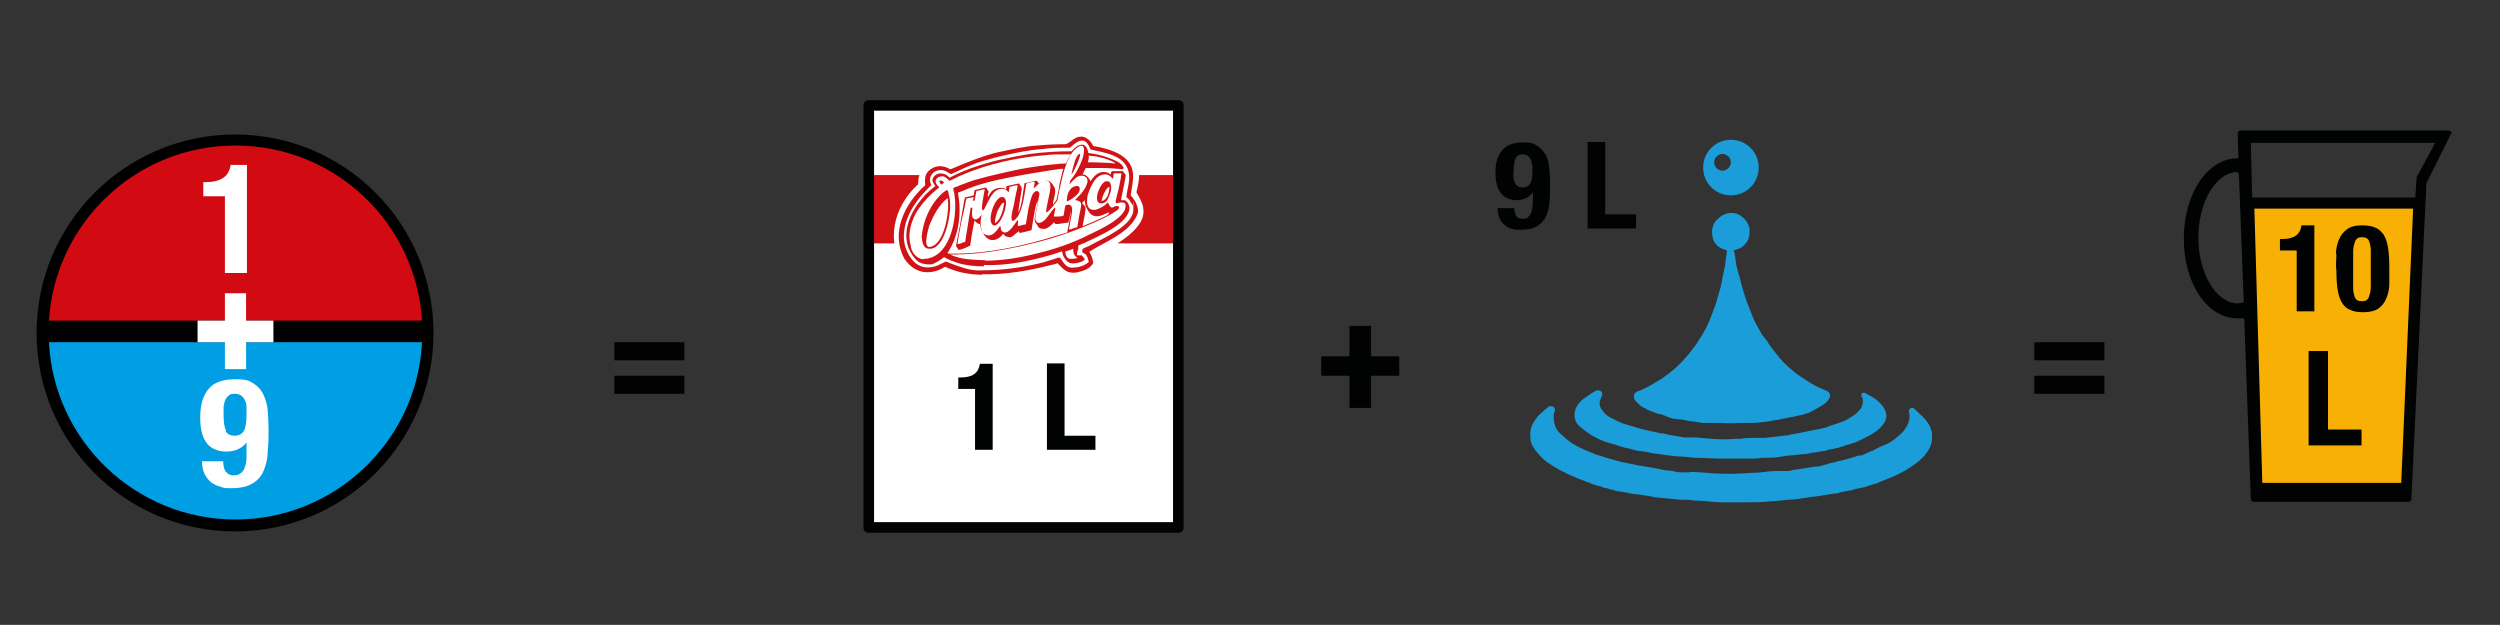
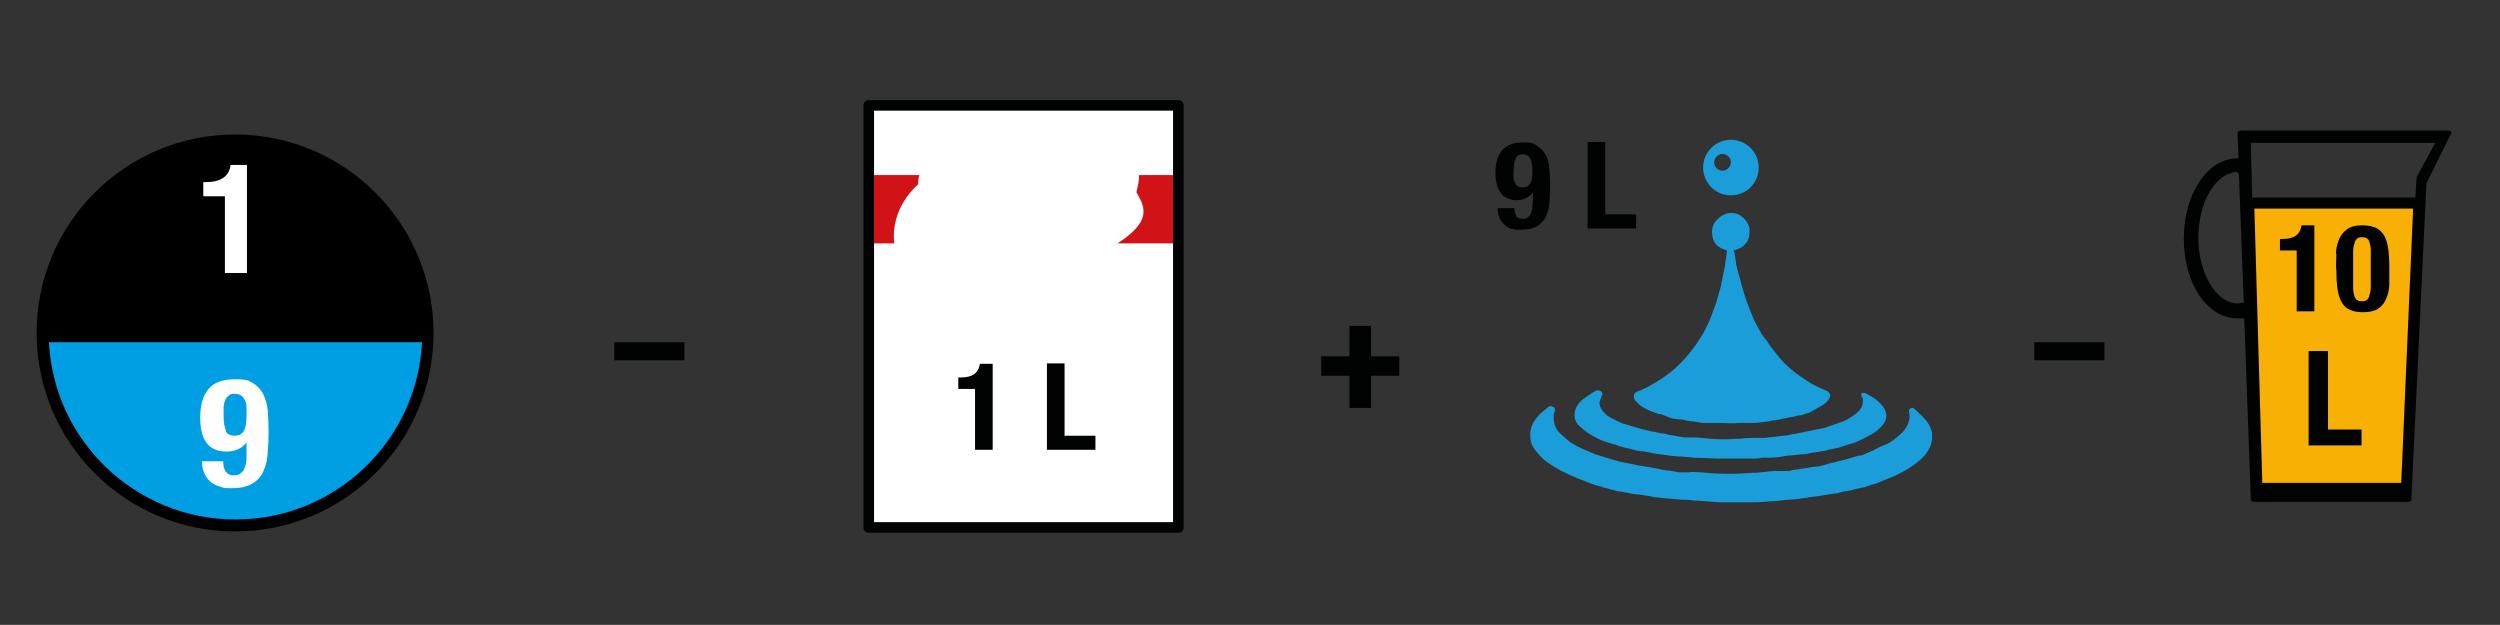
<svg xmlns="http://www.w3.org/2000/svg" id="Ebene_1" data-name="Ebene 1" version="1.1" viewBox="0 0 566.9 141.7">
  <rect x="0" y="0" width="566.9" height="141.7" fill="#333333" stroke="none" />
  <defs>
    <style>
      .cls-1 {
        fill: #f9b004;
      }

      .cls-1, .cls-2, .cls-3, .cls-4, .cls-5, .cls-6, .cls-7, .cls-8, .cls-9 {
        stroke-width: 0px;
      }

      .cls-2 {
        fill: #1a9dd9;
      }

      .cls-3, .cls-7 {
        fill: #d11317;
      }

      .cls-4 {
        fill: #010202;
      }

      .cls-5 {
        fill: #000;
      }

      .cls-6 {
        fill: #d20a11;
      }

      .cls-7 {
        fill-rule: evenodd;
      }

      .cls-8 {
        fill: #009fe3;
      }

      .cls-10 {
        isolation: isolate;
      }

      .cls-9 {
        fill: #fff;
      }
    </style>
  </defs>
  <circle class="cls-5" cx="53.3" cy="75.5" r="45" />
  <g>
    <path class="cls-4" d="M555.8,30.5c.2-.4,0-.9-.6-.9h-47.2c-.4,0-.6.3-.6.7l.2,5.6h-.2c-6.8,0-12.2,8-12.2,18.2s5.3,18.1,12.2,18.1,1,0,1.5-.2l1.5,41.2c0,.3.3.6.6.6h35.2c.3,0,.6-.3.6-.6l3.4-71.3v-.3l5.5-11.1h0ZM508.8,68.6c-.5,0-.9.2-1.4.2-4.8,0-8.9-6.8-8.9-14.9s3.9-14.5,8.5-14.9c.4,0,.6.2.7.7l1.1,28.9h0ZM535.7,74.9c-1.2,0-2.3-.2-3.1-.5s-1.5-.9-1.9-1.7c-.5-.8-.8-1.8-1-3s-.3-2.8-.3-4.6v-4c0-1.3.3-2.5.8-3.5.4-1,1-1.8,1.9-2.4.8-.6,2-.9,3.5-.9s2.2.2,3,.5,1.5.9,2,1.7.8,1.8,1,3,.3,2.8.3,4.5v4.1c0,1.3-.3,2.4-.8,3.4-.4,1-1,1.8-1.9,2.4-.9.7-2,1-3.5,1h0ZM523.6,82.6h4.1v17h7.3v3.4h-11.4v-20.4h0ZM516.3,57.5h.4c1.4,0,2.5-.3,3.2-.8.8-.5,1.3-1.3,1.5-2.5h3v20.2h-4.1v-14.2h-4v-2.7h0ZM552.2,32.4l-4.2,7.8-.3,4.6h-37l-.3-12.4h41.8ZM533.5,60.5v8.5c0,.8.2,1.4.4,1.9s.4.8.7,1,.7.3,1.1.3.8,0,1.1-.3c.3-.2.5-.6.7-1.1s.3-1.2.3-2.1v-8.5c0-.8-.2-1.4-.4-1.9s-.4-.8-.7-1-.7-.3-1.1-.3-.8,0-1.1.3-.5.6-.7,1.1c0,.5-.2,1.2-.3,2.1h0Z" />
-     <polygon class="cls-4" points="477.2 85.2 461.3 85.2 461.3 89.3 477.2 89.3 477.2 85.2" />
    <polygon class="cls-4" points="461.3 81.7 477.2 81.7 477.2 77.6 461.3 77.6 461.3 81.7" />
    <path class="cls-2" d="M399.6,76c-.4-.7-.8-1.5-1.2-2.2-.8-1.3-1.2-2.7-1.8-4.1-.5-1.1-.8-2.3-1.2-3.4-.3-.9-.5-1.9-.8-2.9-.1-.5-.2-.9-.4-1.4-.2-.7-.3-1.3-.5-2-.1-.9-.2-1.8-.4-2.7,0,0,0-.2-.1-.3-.1-.2,0-.3.2-.3.5-.2,1-.3,1.5-.6,1.1-.8,1.9-1.9,1.8-3.5.2-.8-.2-1.6-.6-2.3-.8-1.1-1.8-1.9-3.2-2-.6,0-1.2,0-1.8.3-.6.2-1.1.6-1.5,1-.9.7-1.3,1.7-1.4,2.9,0,.3.1.7.1,1,.1.9.5,1.6,1.1,2.2.6.5,1.3.8,2,1,.1,0,.2.2.2.2-.1,1-.3,2-.4,3v.2c-.1.6-.3,1.3-.4,1.9-.2,1-.4,2-.6,3h0c-.1.5-.3,1-.4,1.4-.2.7-.4,1.4-.6,2.1-.1.3-.2.6-.3.9-.2.6-.5,1.2-.7,1.9-.2.5-.4,1-.6,1.5s-.5,1-.7,1.5c-.2.4-.5.9-.7,1.3-.3.5-.6,1-.9,1.4-.4.7-.8,1.3-1.3,1.9-.5.7-1,1.3-1.5,1.9-1.6,1.9-3.5,3.6-5.6,5-.8.5-1.6,1-2.5,1.5-.8.5-1.7.9-2.6,1.3-.3,0-.6.2-.9.4-.5.3-.5,1.2-.2,1.7.4.4.7.8,1.2,1.2.5.4,1.1.7,1.7,1,.8.4,1.7.7,2.6,1,.3,0,.6,0,.9.2.6.2,1.2.5,1.8.7.6.2,1.3.2,2,.3.8,0,1.5.3,2.3.4,1,0,1.9.3,2.9.4h3.6c1.5,0,3,.2,4.6,0h3.3c1,0,2-.2,3-.3.5,0,1.1-.2,1.6-.3.7,0,1.5-.2,2.2-.4.5,0,1.1-.2,1.6-.3.6,0,1.3-.3,1.9-.4.5,0,1.1-.2,1.6-.4.2,0,.5-.2.7-.2.8-.4,1.3-.7,2-1.1.9-.5,1.7-.9,2.3-1.7.5-.7.7-1.2.3-1.7-.2-.3-.5-.5-.9-.6-.7-.3-1.4-.6-2-.9-.8-.4-1.5-.8-2.2-1.3-1-.7-2.1-1.3-3-2.1-1.5-1.2-2.9-2.6-4-4.1-.7-.9-1.5-1.8-2-2.8-.5-.6-.8-.9-1.1-1.4" />
    <path class="cls-2" d="M422.2,89.8c.3.7.3,1.4.1,2-.1.6-.5,1.1-1,1.6-.7.7-1.6,1.2-2.4,1.7-.7.4-1.5.7-2.2.9-.6.2-1.2.4-1.8.6-.5.2-1,.4-1.5.5-1,.2-2,.4-3,.6-1.1.2-2.3.5-3.4.7-.5,0-1.1.2-1.6.3-1.7.2-3.5.4-5.2.6h-2.2c-1.1,0-2.2,0-3.3.2h-1.2c-2.9.3-5.8,0-8.8-.3h-2.8c-.9-.2-1.9-.3-2.8-.5-.6,0-1.2-.3-1.9-.4-.7,0-1.4-.2-2.1-.4-.5,0-1-.2-1.5-.3-.9-.2-1.8-.4-2.7-.7-1-.3-2-.6-3-.9-.9-.4-1.8-.8-2.7-1.3-.8-.4-1.4-1-1.9-1.7s-.8-1.5-.4-2.4c.1-.3.3-.7.4-1s0-.6-.2-.8c-.2-.2-.5-.3-.7-.3-.4,0-.9.3-1.2.5-.8.5-1.5,1-2.2,1.5-.8.6-1.5,1.5-1.8,2.5-.4,1.3-.1,2.6.9,3.6.7.6,1.4,1.2,2.2,1.7.7.5,1.5.9,2.3,1.3.7.3,1.4.6,2.1.8.3,0,.7.2,1,.3.4,0,.9.2,1.3.4.6.2,1.1.3,1.7.5.5,0,.9.2,1.4.3.6.2,1.2.3,1.8.4.7,0,1.4.2,2,.3.9.2,1.7.3,2.5.4,1.4.2,2.7.4,4.1.5,1.2,0,2.5.2,3.7.3,2.1,0,4.2.2,6.3.2h6.6c.8,0,1.6,0,2.4-.2h1.9c1.4,0,2.7-.3,4.1-.5,1,0,2.1-.2,3.1-.3h.4c.8,0,1.6-.3,2.3-.4.6,0,1.3-.2,1.9-.3h.2c.5,0,1-.3,1.6-.4.5,0,1-.2,1.5-.3.4,0,.7-.2,1-.3.4,0,.8-.3,1.3-.4.6-.2,1.3-.4,2-.6.7-.3,1.4-.7,2.1-1,1-.5,1.9-1,2.8-1.7.8-.7,1.5-1.4,1.9-2.4.2-.6.2-1.2,0-1.8-.3-1-1-1.7-1.7-2.4-.9-.8-1.9-1.3-3-1.9h-.7c0,0-.3.6,0,1.1" />
    <path class="cls-2" d="M433,93.8v1s-.1.4-.1.5c-.2.9-.5,1.4-1,2.1-.6.9-1.5,1.5-2.3,2.2-.8.6-1.6,1.1-2.5,1.4-.6.2-1.1.5-1.7.8-.2,0-.3.2-.5.3-.6.2-1.1.4-1.7.7-.5.2-.9.5-1.4.5s-.2,0-.3,0c-.8.2-1.5.5-2.3.7-.6.2-1.2.3-1.9.5-.5,0-1,.3-1.6.4-.5,0-1.1.3-1.6.4-.7.2-1.4.5-2.2.5s-.2,0-.3,0c-1.5.2-2.9.5-4.4.7-.5,0-1,.2-1.5.3h-2.9c-1.5,0-3,.3-4.5.4h-.9c-2.4.2-4.9.3-7.3.2-1.5,0-3-.2-4.5-.3-.9,0-1.8-.2-2.7,0h-1.9c-.8,0-1.6-.3-2.5-.4-.8,0-1.7-.2-2.5-.4-1.3-.2-2.7-.5-4-.7-.5,0-1-.2-1.6-.3-1-.2-2-.4-3-.6-.8-.2-1.7-.5-2.5-.7-1-.3-2-.6-2.9-.9-1-.4-2-.8-2.9-1.2s-1.9-.9-2.8-1.5-1.7-1.4-2.5-2.1-1.2-1.6-1.4-2.6c-.1-.8-.2-1.6.1-2.3.1-.2.1-.3.1-.5,0-.3-.2-.6-.5-.7s-.6-.2-.9,0c-.7.6-1.5,1.2-2.1,1.8-1.1,1.2-2,2.5-2.1,4.2,0,.6,0,1.2.1,1.8.2.9.7,1.7,1.3,2.4,1,1.3,2.1,2.3,3.5,3.1.7.5,1.5.9,2.2,1.3.5.2.9.4,1.4.7.5.2.9.4,1.4.6.6.3,1.2.5,1.9.8.3,0,.7.3,1,.4.4,0,.7.3,1.1.4.5.2,1,.3,1.5.5.4,0,.9.2,1.3.4.5,0,1,.2,1.5.4.5,0,1.1.3,1.6.4.6,0,1.3.2,1.9.3h.2c.7.2,1.5.3,2.2.4.8,0,1.5.2,2.2.3.8,0,1.6.4,2.4.4,1.8.2,3.5.3,5.3.5,1,0,2,0,3,.2,2,0,3.9.3,5.9.4h6.4c1.6,0,3.2,0,4.8-.2,1.6,0,3.1-.3,4.7-.4,1.1,0,2.3-.2,3.5-.4h.2c.9-.2,1.9-.3,2.8-.4,1.2-.2,2.5-.4,3.7-.6h.2c.6,0,1.1-.3,1.7-.4s1.1-.2,1.7-.3h.1c.5-.2,1-.3,1.5-.4s.9-.2,1.4-.3c.3,0,.6-.2,1-.3.5-.2.9-.3,1.3-.4s.8-.2,1.1-.4c.6-.2,1.1-.5,1.7-.7.9-.4,1.9-.7,2.8-1.2,1.2-.6,2.4-1.3,3.5-2.1,1.7-1.2,3.2-2.6,3.9-4.7,0,0,.2-.9.2-1.1v-1.4c0-.2-.1-.6-.2-.7s-.1-.3-.1-.4c-.4-1-1-1.8-1.8-2.6-.7-.7-1.4-1.3-2-1.9-.3-.3-1,0-1.1.4-.1-.3,0,.2,0,.7" />
    <polygon class="cls-4" points="310.9 92.5 310.9 85.2 317.3 85.2 317.3 80.8 310.9 80.8 310.9 73.9 306 73.9 306 80.8 299.6 80.8 299.6 85.2 306 85.2 306 92.5 310.9 92.5" />
    <path class="cls-2" d="M392.5,31.7c-3.5,0-6.3,2.8-6.3,6.3s2.8,6.3,6.3,6.3,6.3-2.8,6.3-6.3-2.8-6.3-6.3-6.3h0ZM390.6,38.7c-1.1,0-1.9-.9-1.9-1.9s.9-1.9,1.9-1.9,1.9.9,1.9,1.9-.9,1.9-1.9,1.9h0Z" />
    <polygon class="cls-1" points="511.2 47.3 513 109.5 544.5 109.5 547.2 47.3 511.2 47.3" />
    <g>
      <path class="cls-5" d="M95.7,72.7H11.1c-.1.9-.1,1.7-.1,2.7s0,1.5.1,2.2h84.7v-2.2c0-1,0-1.8-.2-2.7h0Z" />
-       <path class="cls-6" d="M95.7,72.7c-1.4-22.2-19.8-39.7-42.3-39.7S12.5,50.5,11.1,72.7h84.6Z" />
    </g>
    <path class="cls-8" d="M11.1,77.6c1.1,22.4,19.7,40.2,42.3,40.2s41.2-17.8,42.3-40.2c0,0-84.6,0-84.6,0Z" />
    <path class="cls-9" d="M51,44.5h-4.9v-3.2h.5c1.7,0,3-.3,3.9-.9,1-.6,1.6-1.6,1.8-3h3.7v24.5h-5v-17.4h0Z" />
    <path class="cls-9" d="M51.1,97.7c.4.7,1.1,1.1,2.1,1.1s1.7-.4,2.1-1.1c.4-.7.6-1.9.6-3.6v-1.9c0-.6-.2-1.1-.4-1.5s-.5-.8-.8-1-.8-.4-1.4-.4-1.1,0-1.4.4c-.4.2-.6.6-.8,1s-.3.9-.4,1.5v1.9c0,1.7.2,2.9.6,3.6h-.2ZM51.3,107c.3.5.9.8,1.7.8s1.2-.2,1.6-.5.7-.7.9-1.3c.2-.6.4-1.2.4-2v-3.7h0c-.4.6-1,1.1-1.8,1.5s-1.7.6-2.8.6-2-.2-2.8-.6-1.4-.9-1.8-1.6c-.5-.7-.8-1.5-1-2.4s-.3-1.9-.3-3.1c0-2.8.6-5,1.9-6.5,1.2-1.5,3.3-2.2,6-2.2s3.1.3,4.1.9,1.8,1.5,2.3,2.5c.5,1.1.9,2.3,1,3.6s.2,2.8.2,4.3,0,3.4-.2,5.1c0,1.6-.4,3.1-.9,4.3-.5,1.2-1.3,2.2-2.5,2.9-1.1.7-2.7,1.1-4.7,1.1s-1.7,0-2.5-.3c-.8-.2-1.5-.5-2.2-1-.6-.5-1.1-1.1-1.5-1.9s-.6-1.8-.6-2.9h4.8c0,1.2.3,1.9.6,2.4h0Z" />
-     <polygon class="cls-9" points="62 72.7 55.8 72.7 55.8 66.5 51 66.5 51 72.7 44.8 72.7 44.8 77.6 51 77.6 51 83.7 55.8 83.7 55.8 77.6 62 77.6 62 72.7" />
-     <polygon class="cls-4" points="155.2 85.2 139.3 85.2 139.3 89.3 155.2 89.3 155.2 85.2" />
    <polygon class="cls-4" points="139.3 81.7 155.2 81.7 155.2 77.6 139.3 77.6 139.3 81.7" />
    <polygon class="cls-4" points="535.5 101 535.5 97.4 527.9 97.4 527.9 79.6 523.5 79.6 523.5 101 535.5 101" />
    <g class="cls-10">
      <path class="cls-4" d="M520.8,56.8h-3.8v-2.6h.4c1.3,0,2.4-.2,3.1-.7.8-.5,1.2-1.3,1.4-2.4h2.9v19.5h-4v-13.8h0Z" />
      <path class="cls-4" d="M529.7,57.6c0-1.2.3-2.4.7-3.3.4-1,1-1.7,1.8-2.3s1.9-.9,3.4-.9,2.2.2,3,.5,1.4.9,1.9,1.6c.5.8.8,1.7,1,2.9s.3,2.7.3,4.4v3.9c0,1.2-.3,2.4-.7,3.3-.4,1-1,1.7-1.8,2.3-.8.5-1.9.8-3.4.8s-2.2-.2-2.9-.5c-.8-.3-1.4-.8-1.9-1.6-.5-.8-.8-1.7-1-2.9s-.3-2.7-.3-4.4c-.2-1.2,0-2.5,0-3.8h0ZM533.6,65.4c0,.8.2,1.4.3,1.8.2.5.4.8.7.9.3.2.6.2,1,.2s.8,0,1.1-.3c.3-.2.5-.6.6-1.1.2-.5.3-1.2.3-2v-8.2c0-.8-.2-1.4-.3-1.8s-.4-.8-.7-.9c-.3-.2-.6-.2-1-.2s-.8,0-1.1.3-.5.6-.6,1.1c-.2.5-.3,1.2-.3,2v8.2Z" />
    </g>
    <g class="cls-10">
      <path class="cls-4" d="M343.8,49c.3.4.7.6,1.4.6s1,0,1.3-.4c.3-.2.6-.6.7-1,.2-.4.3-1,.3-1.6.1-.6.1-1.3.1-2v-.9h-.1c-.3.5-.8.9-1.4,1.2s-1.4.5-2.2.5-1.6-.2-2.2-.5-1.1-.7-1.5-1.3-.7-1.2-.8-1.9c-.2-.7-.3-1.6-.3-2.4,0-2.3.5-4,1.5-5.2s2.6-1.8,4.8-1.8,2.4.3,3.2.8c.8.5,1.4,1.2,1.9,2s.7,1.8.8,2.9c.1,1.1.2,2.2.2,3.4s0,2.7-.1,4-.3,2.4-.7,3.4-1.1,1.8-2,2.4c-.9.6-2.1.9-3.7.9s-1.4,0-2-.2c-.7,0-1.2-.4-1.7-.8-.5-.4-.9-.9-1.2-1.5-.3-.6-.5-1.4-.5-2.4h3.8c0,.8.2,1.4.4,1.8h0ZM343.6,41.6c.3.6.9.9,1.7.9s1.3-.3,1.7-.9.5-1.5.5-2.8,0-1.1-.1-1.5c-.1-.5-.2-.9-.3-1.2-.2-.3-.4-.6-.7-.8-.3-.2-.7-.3-1.1-.3s-.9,0-1.1.3c-.3.2-.5.5-.6.8s-.2.8-.3,1.2c0,.5-.1,1-.1,1.5-.1,1.3,0,2.2.4,2.8Z" />
    </g>
    <g class="cls-10">
      <path class="cls-4" d="M360,32.2h4v16.4h7v3.2h-11s0-19.6,0-19.6Z" />
    </g>
  </g>
  <polygon class="cls-9" points="197.3 23.7 197.3 119.2 267.3 119.2 267.3 23.7 197.3 23.7" />
  <path class="cls-3" d="M208.5,39.7h-11.3v15.5h5.6c-1-8.2,5.4-13.4,5.4-13.4,0,0,0-1.5.3-2.1h0Z" />
  <path class="cls-3" d="M258.3,39.7c0,1.4-.3,2.6-.5,3.4,0,0-.1.3-.1.5s.1,0,.1.2c1.1,1.9,2.7,4.5.1,7.6-1.2,1.5-2.8,2.7-4.5,3.8h13.7v-15.5h-8.8Z" />
-   <path class="cls-4" d="M267.2,120.8h-70.2c-.7,0-1.2-.5-1.2-1.2V23.9c0-.7.5-1.2,1.2-1.2h70.2c.7,0,1.2.5,1.2,1.2v95.7c0,.7-.5,1.2-1.2,1.2h0ZM198.2,118.4h67.8V25.1h-67.8v93.3h0Z" />
+   <path class="cls-4" d="M267.2,120.8h-70.2c-.7,0-1.2-.5-1.2-1.2V23.9c0-.7.5-1.2,1.2-1.2h70.2c.7,0,1.2.5,1.2,1.2v95.7c0,.7-.5,1.2-1.2,1.2h0M198.2,118.4h67.8V25.1h-67.8v93.3h0Z" />
  <path class="cls-4" d="M221.2,88.2h-3.9v-2.6h.4c1.3,0,2.4-.2,3.1-.7.8-.5,1.2-1.3,1.4-2.4h2.9v19.5h-4v-13.8h.1Z" />
  <path class="cls-4" d="M237.4,82.4h4v16.4h7v3.2h-11v-19.6Z" />
  <g id="Logo">
-     <path class="cls-7" d="M222.7,62.3c-2.9,0-5.8-.6-8.4-1.8l-.9.5c-3,1.4-6.1.9-8.3-2.3-3.2-5.8-.1-12.4,4.7-16.7-.1-1.3-.2-2.6,1.2-3.6s3-.9,4.5,0c3.6-1.5,7.1-3,10.9-3.9,2.9-.6,5.8-1.3,8.8-1.5,2.1-.2,4.3-.3,6.5-.3,1.2-.5,2-1.7,3.3-1.7,1.2-.2,2.4,1,2.9,2.1,3.3.6,8.5,1.8,9,6.1.2,1.7-.3,3.4-.5,5.1.4.4.8,1,1.1,1.5.4.9.8,1.9.4,2.8-1.7,4.3-7.6,6.3-10.9,8.5.5.8.8,1.6.9,2.5-.6,1.4-2.5,1.9-3.8,2.2-2.2.3-2.9-.7-4.3-2.1-.5.2-1,.3-1.5.4-5.1,1.3-10.3,2.2-15.6,2.1h0ZM222.5,61.3c4.3,0,8.6-.5,12.8-1.5,1.1-.2,2.2-.6,3.2-.9.5-.2,1.1-.3,1.6-.5.6-.2,1,2.1,2.8,2.3,1.4,0,2.9-.3,4-1.3h0c-.2-.9-.5-1.6-.8-1.8s-.7-.2-.7-.8,1-.7,1.5-1c2.8-1.6,10.1-4.5,10.1-8.3s-.1-.6-.2-.9c-.3-.7-.8-1.5-1.4-1.9.2-1.9,1-3.9.5-5.8-.8-3.7-5.5-4.3-8.6-5-.3-.7-.8-1.8-1.6-2-1.2-.2-2.1.8-3.1,1.6-2,0-4.2,0-6.2.3-3.2.2-6.3.9-9.4,1.6-1.2.3-2.8.7-4.1,1.1-2.5.7-4.8,1.9-7.3,3-.9-.6-1.7-1.1-2.6-.9-1.2,0-2.3,1.3-2.1,2.4,0,.3.2.7.3,1-.3.2-1.1,1.1-1.4,1.4-4.2,4.3-7,10.9-2.7,15.8,1.5,1.6,3.4,1.7,5.3,1.1.5-.2,2-1,2.1-1,0,0,2.4,1,3.6,1.3,1.3.5,2.9.8,4.4.7h0ZM223.1,60.4c-2,0-4.1-.2-6-.8-2.5-.8-2.9-1.3-3-1.3s-.7.7-2.2,1.4c-.8.4-2,.3-2.9,0-1.4-.4-2.4-2.2-3-3.5-1.4-3.9.5-8.1,3-11.1.9-1.1,2-2.1,3.1-2.9-.4-.6-.9-1.1-.5-1.9.8-1.4,2.8-1.2,3.7,0,2.1-1.1,4.3-2,6.5-2.7s4.3-1.3,6.5-1.7c1.7-.4,3.5-.7,5.3-1,3.1-.4,6.2-.6,9.4-.6.6-.7,1.4-1.5,2.4-1.5s1.3,1.4,1.4,1.9c2.6.3,4.9,1.1,6.3,1.8s1.5,1.2,1.7,1.5c.1,0-.2.4-.2.4-1.6-.2-3.1-.3-4.7-.3h-3.7c-.2.3-.6,1.2-.7,1.5-.1.2,0,0,.1,0h.3c.7.3,1.1.9,1.4,1.5.8-1.3,1.8-2.1,2.9-2.1s1.5.5,1.7.6v-.4c.2-.3.2-.4.3-.4h2.4c0,0,.6.8.7.9,0,0-.5,2.8-.7,3.7-.2.8-.4,2-.4,2h.8c.7.2,1.1,1.2,1.1,1.6.2,3.7-7.4,6.7-10.2,8.1,0,0-1.3.5-1.4.6v.8c-.2.4-.4,1.3-.2,1.4h1s.7.8.7.9-.5.6-1.6.8c-1.7.4-2.5,0-3.3-1.6-.2-.4-.2-1-.3-1-.7.2-1.4.5-2.1.7-4.8,1.4-10.2,2.6-15.6,2.4v.3ZM209.4,58.7c6.5,0,8.1-10.8,6.8-15.7-.2-.4.2-.4.4-.6.4,0,1-.4,1.4-.5,1-.4,2.5-1,4.2-1.4,1.6-.5,7.3-1.8,9.4-2.2,2.1-.4,6.5-1,7-1s1.6-.2,2.4-.2.7,0,.8-.2c.2-.5.7-1.5,1-1.9h-1.1c-1.5,0-3.3,0-4.8.2-2.6.2-5.2.6-7.8,1.1-2.8.6-5.5,1.3-8.2,2.3-1.2.4-2.3.9-3.5,1.4-1.6.8-2,1-2.1,1s-.3-.4-1.1-.9c-.8-.4-2.3.2-2,1.3.1.4.8,1.1.8,1.1,0,0-.3.2-.4.3-2,1.6-3.8,3.6-5,5.7-1.1,2.1-1.8,4.8-1.1,7.1.1,1.5,1.3,3.1,2.9,3.2h0ZM214.9,57.5c6.8.2,13.5-1,20-2.7,1.9-.5,7.1-2.1,7.1-2.1,0,0,.9-4.5.8-4.6-.1,0-.4,2.4-.6,2.4-.6,0-2,.3-2.5.3s-.4,0-.7-.4c-.6.7-1.5,1.5-2.2,1.5s-1.2,0-1.5-.7c-.3-.5-.7-.9-.7-1.5s1.4-6.6.3-3.1c-.4,1.7-1,5.6-1,5.6,0,0-2.6.7-2.7.6-.1,0-.2-.4-.2-.4,0,0-.5.5-.8.7-.4.3-.6.6-1.1.7-1.3,0-1.6-.8-1.6-.8,0,0-.6.8-1.2,1.1-1.9,1-3-.3-3.8-2-.1-.3-.3-1.3-.3-1.3,0,0-.4,0-.6-.2-.3-.2-.6-.6-.6-.6,0,0-.2.8-.3,1.4-.3,1.4-.7,4.2-.7,4.3,0,0-.9.4-1.3.6-.8.3-.9.3-1.3.4h0c-.1-.2-.6-.8-.6-.9s0-.3.1-.7c.2-1,.5-2.6.7-3.6.4-2.2,1.1-6.6,1.2-6.7l2-.5.2-1.2,2.6-.6.6,1-.2.5v.8c-.1,0,.3-.6.7-1.2.4-.6,1.5-1.1,2.6-1,.5,0,.9.6.9,0s0-.3.1-.4c0,0,2.3-.5,2.7-.6.1,0,.4.5.6.8,0,.1.1.3.1.5-.2,1.4-.7,3.9-.8,5.4.9-1.9,1-4.5,1.4-6.6,0-.2.1-.2.3-.2s1.7-.4,2.2-.5c.3,0,.5,0,.7.6,1.6-1,2.5-1,3.5.7.5.8.2,1.8,0,2.7-.1.3-.4,1.8-.1,1.3.2-.4.7-.9.7-1.1.3-1.2.6-2.8.7-3.7.2-.9.4-1.6.5-2.1s.3-1.1.3-1.1h-.6c-.3,0-11,1.6-16.4,3-1.3.4-2.6.7-3.8,1.2-1,.3-2.1.9-3.1,1.2.9,4.4.3,9.7-2.3,13.6v.2ZM253,37.1c-1.1-1-4.3-1.6-4.9-1.7-.6,0-1,0-1.2-.2v.6l-.2,1c-.1,0,4.2,0,6.3.3h0ZM249.8,45.6c1.4-.3,1.7-2,1.8-3.2-.8,0-1.8,2.5-1.8,3.2ZM225.6,50.6c1.3-.6,1.9-3.1,2.1-4.5-.3-.6-1.2,1.2-1.4,1.5-.4.9-.7,2.1-.7,3h0ZM245.5,51.3c1.2-.5,2.4-1,3.7-1.6.7-.3,2.7-1.1,2.2-1.5h-.1s-.5.2-.7.3c-1.1.6-2.6.9-3.5-.2-.7-.9-1.1-1.8-1.1-2.9-1,1-.6.4.1,1.5.2.5-.1,1.2-.1,1.7-.2,1.1-.4,1.9-.5,2.7h0ZM242.6,58.7c.5,0,1.2,0,1.7-.2h0c-.3-.3-.6-.5-.7-.8-.1,0-.1-.3-.2-.7s0-.6,0-.6c0,0-1.2.5-1.8.6-.1.8.4,1.6,1,1.7ZM223.4,59.1c3.8,0,7.6-.6,11.2-1.5,4.3-1,8.5-2.4,12.4-4.4,2.1-1,9.3-4.2,8.1-7.1-.1-.2-1.2-.3-1.8,0-.6,0-.2-.9,0-1.8.2-.9.3-1.1.5-2.1s.4-2,.5-2.9h-1.7c-.1.2-.2,1.2-.2,1.2h-.1s-.7-.8-1.2-.9c-2.5-.5-3.7,2.5-4.3,4.2-.3.6-.3,1.7-.3,2.3.1.5.2.9.6,1.2.9.7,2.2,0,3-.5.2,0,.9-.7,1-.8.3-.3.5,1.4,1.3,1,.3-.2.6-.3.8-.3.7,0,.9.5-.2,1.2-2.2,1.5-5,2.6-7.4,3.6-4.4,1.8-9.1,3.2-13.6,4.2-5.4,1.2-11,2.1-16.6,2,2.5,1.2,5.4,1.2,8,1.3h0ZM217.1,55.3h.4c.2,0,1-.4,1.1-.4.2,0,.3,0,.3-.3.3-1.8,1.2-7.5,1.2-7.5h.4s-.2,1.4,0,2.1c.1.3.5.7,1,.5s.8-.6,1-.9h.1c-.2.8-.3,1.6-.2,2.4.1.6.2,1.4.7,1.8,2.4,1.7,3.8-2.8,3.8-1.5s1.1,1.5,1.8.9c.4-.3.8-.7,1.1-1.2.3-.4.9-1.2.9-1.2h.2s-.1.7-.1,1,0,.3.3.2c.4,0,.9-.3,1.4-.3h.1c.3-1.4.5-3.4.9-4.8.4-1.4.5-2.2,1.3-2.7.4-.2.8,0,.9.5,0,.5-.3,1.4-.3,1.9-.2,1.2-.8,3.6-.6,4.1.5,1.1,1.4.6,2.1,0,.6-.5,2.5-3.6,2.4-2.6-.1.5-.2,1.2-.3,1.5-.1.4.1.3.6.3s1.5,0,1.6-.3c.1-.7.3-2.2.5-2.3,2.1-.6,1.3,2,1.1,3.3-.1.4-.4,2.2-.4,2.2h.4c.5-.2,1-.4,1.5-.5.2-1.2.4-2.7.7-3.9.2-1.2.5-2-1.1-2.2v-.2c1.2-1.1,2.3-2.4,2.7-3.9.2-1.3-1.1-1.7-2.1-1.3-.8.4-1.4,1.2-2,1.8.1-.3.1-.7.3-1,1.2-1.4,2.1-3.2,2.7-4.9,1.3-4.6-1.7-2.8-3-.3-.8,1.6-1.4,3.6-1.8,5.4-.3,1.4-.7,3-.9,4.4-.4.7-1.2,1.5-1.6,2-.3.3-.7.8-.9.7s0-.6.1-1.4c.1-.6.3-1.3.4-1.9.2-1.1.9-3.4-.3-3.8-1-.3-2.1.7-3,1.7h-.1s.3-1.5.2-1.5c0,0-.5,0-1,.2-.3,0-.9.2-.9.3,0,0-.2,1.5-.5,3.1-.4,2.1-1,4.4-2.3,5.2-1.1.6-.2-2.7,0-3.5.1-.8.4-2.3.7-3.5.1-.4.2-1.1.1-1-.5,0-1.8.4-1.8.4,0,0-.1,1.1-.2,1.2-.1,0-.3-.5-.9-.7-1-.3-2.1.2-2.7,1.1-.7.8-1.4,2.5-1.9,3.4-.1,0-.1.2-.2.3-.5,0-.3-.9-.3-1.1,0-.4.6-3.7.6-3.7l-1.9.4-.4,2.2h-.4l.2-.8s-.9.2-1.1.2c-.3,0-.6.2-.6.2,0,0-.3,1.5-.4,2.1-.7,2.8-1.2,5.6-1.6,8.2h0ZM249.5,46.1c-1.8-.3,0-4.8,1.3-5,.3,0,.7,0,.8.2.1,0,.3.5.3.7.2.8,0,1.6-.5,2.7-.4,1.1-1,1.5-1.9,1.4h0ZM225.3,51.1c-1.7-.7.2-6.2,1.7-6.4,2.6-.5.1,6.9-1.7,6.4h0ZM210.7,56.4c-1.4,0-1.6-1.6-1.7-2.7.3-3.7,2-7.5,4.8-10,.1,0,.6-.5.9-.6q.2,0,.3.3c.1.5.2.9.3,1.4.7,2.8-.9,11.9-4.6,11.6h0ZM210.7,56c3.5-.2,4.7-8.4,4.2-11.1-2,1.5-3.3,4.1-4.2,6.3-.2.9-1.4,4.7,0,4.8ZM213.5,41.9s-.7-.6-.4-.9c.4-.3,1,.4,1,.4,0,0-.3.2-.4.3-.1,0-.2.2-.2.2h0ZM243,39.4c.2-1,.9-4.3,1.8-4.5.7,0-2,5.5-1.8,4.5ZM241.9,45.7c0-.6.1-1.5.4-2.1.3-.6.6-1.1,1.6-1.4,1.1-.3,1.1.8.7,1.5-.7.9-1.7,1.6-2.7,2h0Z" />
-   </g>
+     </g>
</svg>